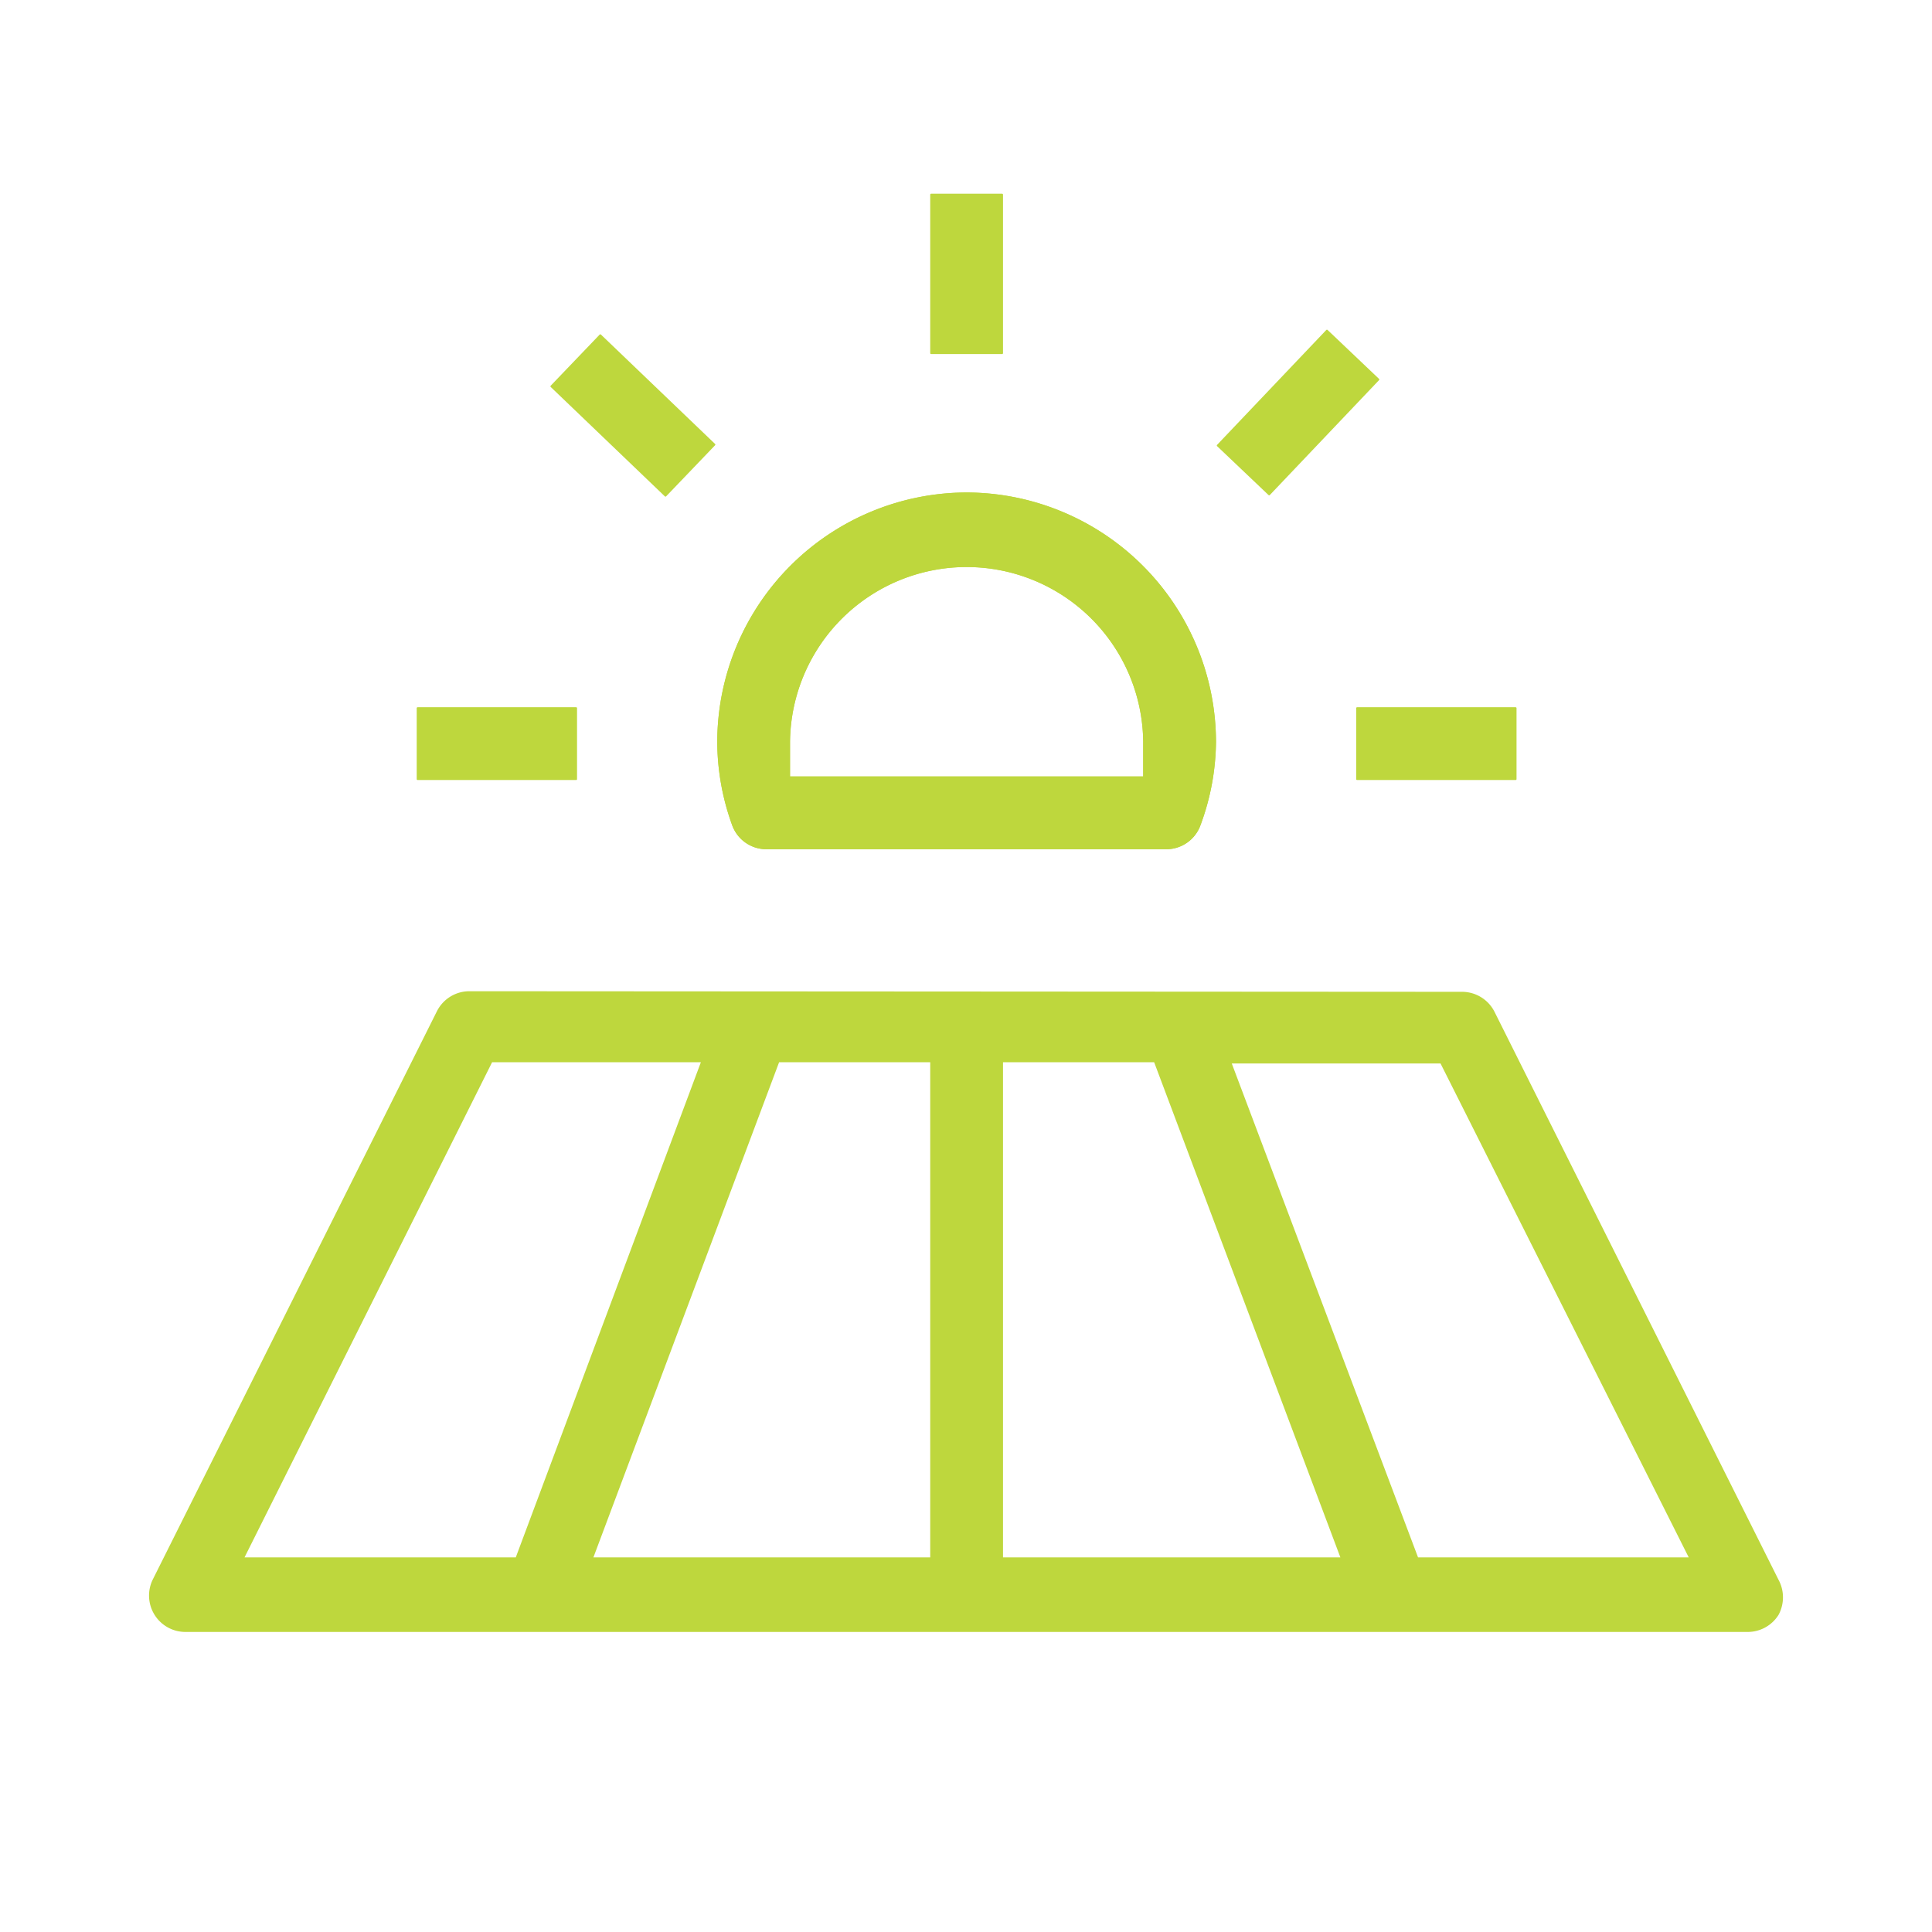
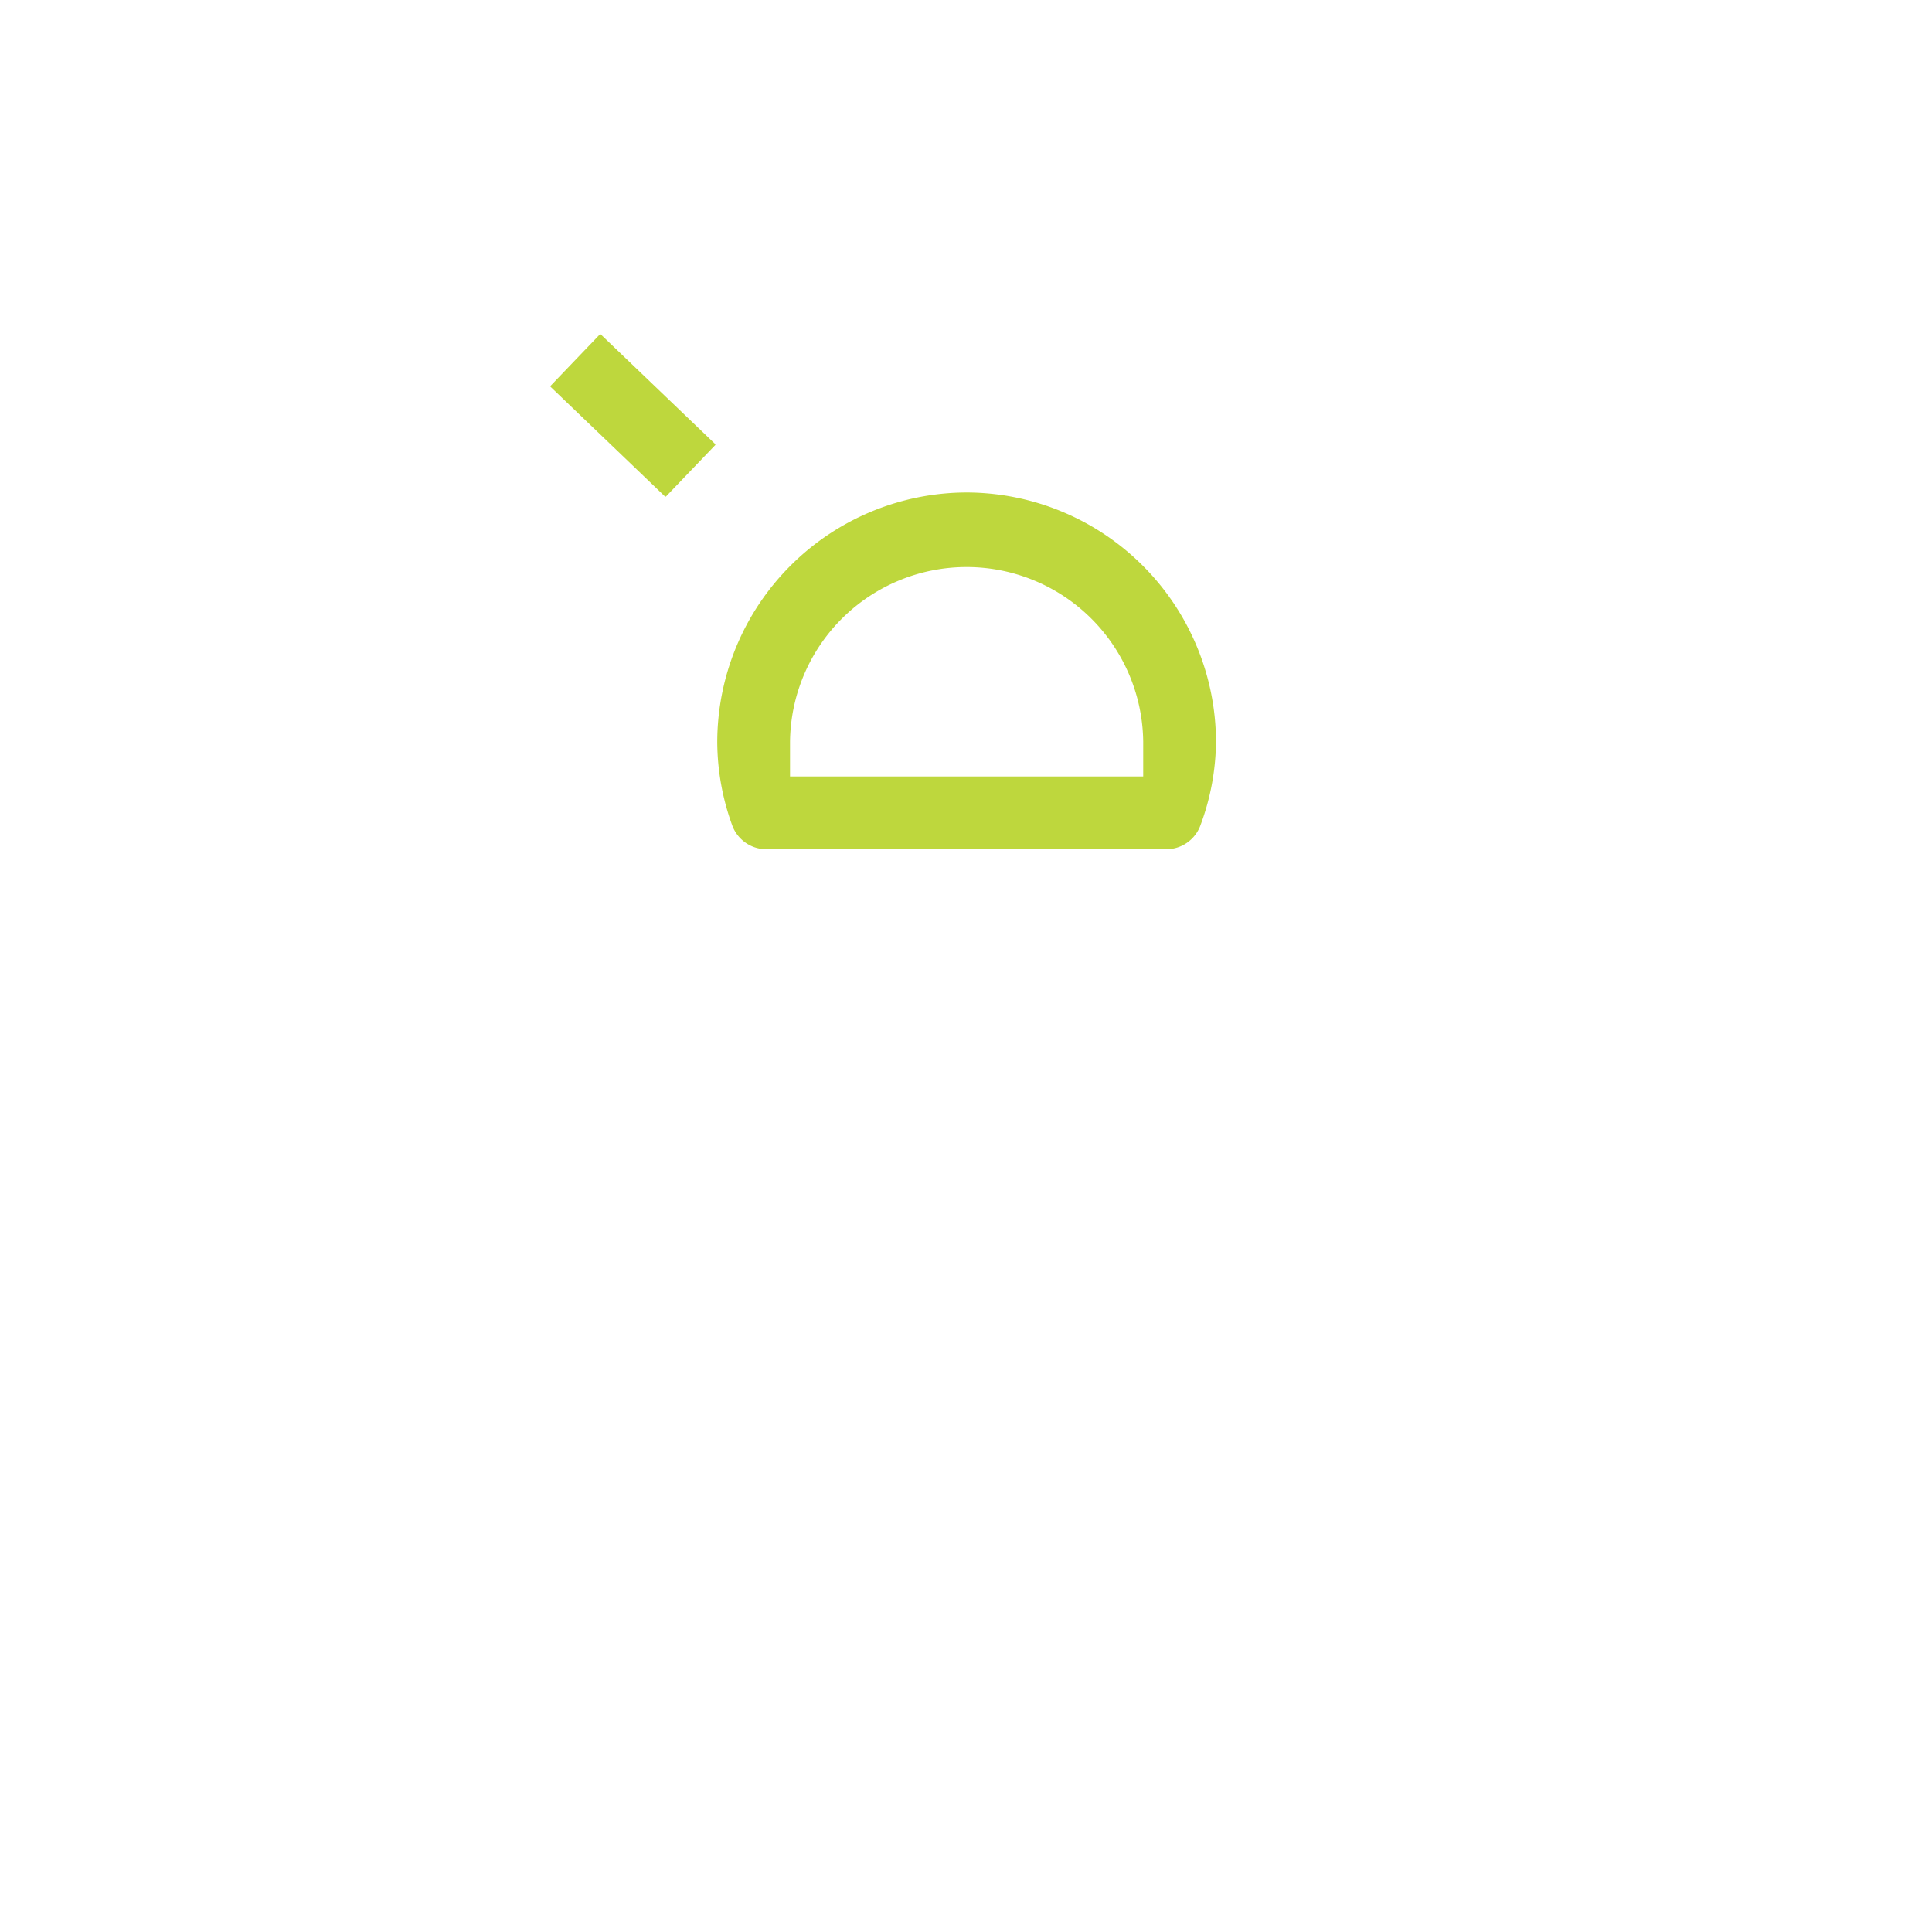
<svg xmlns="http://www.w3.org/2000/svg" viewBox="0 0 1080 1080" width="1080" height="1080">
-   <path fill="#bed73d" stroke="#bed73d" stroke-linejoin="round" d="M233.44 395.85h88.63v39.69h-88.63zM758.62 395.85h88.63v39.69h-88.63zM520.5 108.79h39.69v88.63H520.5z" />
  <path fill="#bed73d" stroke="#bed73d" stroke-linejoin="round" d="m308.193 215.96 27.386-28.577 63.814 61.155-27.386 28.577z" stroke-width=".997" />
-   <path fill="#bed73d" stroke="#bed73d" stroke-linejoin="round" d="m680.703 249.036 61.065-64.237 28.766 27.346-61.065 64.237zM262.54 554.6a19.81 19.81 0 0 0-17.85 10.91L85.94 883a19.84 19.84 0 0 0 17.86 28.77h873.1a19.83 19.83 0 0 0 16.86-9.26 20.14 20.14 0 0 0 0-19.18L835 565.84a19.83 19.83 0 0 0-17.86-10.91ZM135.88 871.09l138.9-277.8h117.74l-103.85 277.8Zm384.62 0H331l104.18-277.8h85.32Zm39.69 0v-277.8h85.33L750 871.09Zm384.63 0H792.35L687.85 594h117.73ZM540.35 275.8a139.22 139.22 0 0 0-138.9 138.9 137.16 137.16 0 0 0 8.26 46.3 19.84 19.84 0 0 0 18.85 13.23h223.57A19.84 19.84 0 0 0 670.65 461a136.31 136.31 0 0 0 8.6-46.3 139.22 139.22 0 0 0-138.9-138.9Zm99.21 158.75H441.13V414.7a99.22 99.22 0 0 1 198.43 0Z" />
  <path d="M540.35 275.8a139.22 139.22 0 0 0-138.9 138.9 137.16 137.16 0 0 0 8.26 46.3 19.84 19.84 0 0 0 18.85 13.23h223.57A19.84 19.84 0 0 0 670.65 461a136.31 136.31 0 0 0 8.6-46.3 139.22 139.22 0 0 0-138.9-138.9Zm99.21 158.75H441.13V414.7a99.22 99.22 0 0 1 198.43 0Z" fill="#bed73d" stroke="#bed73d" stroke-linejoin="round" />
</svg>